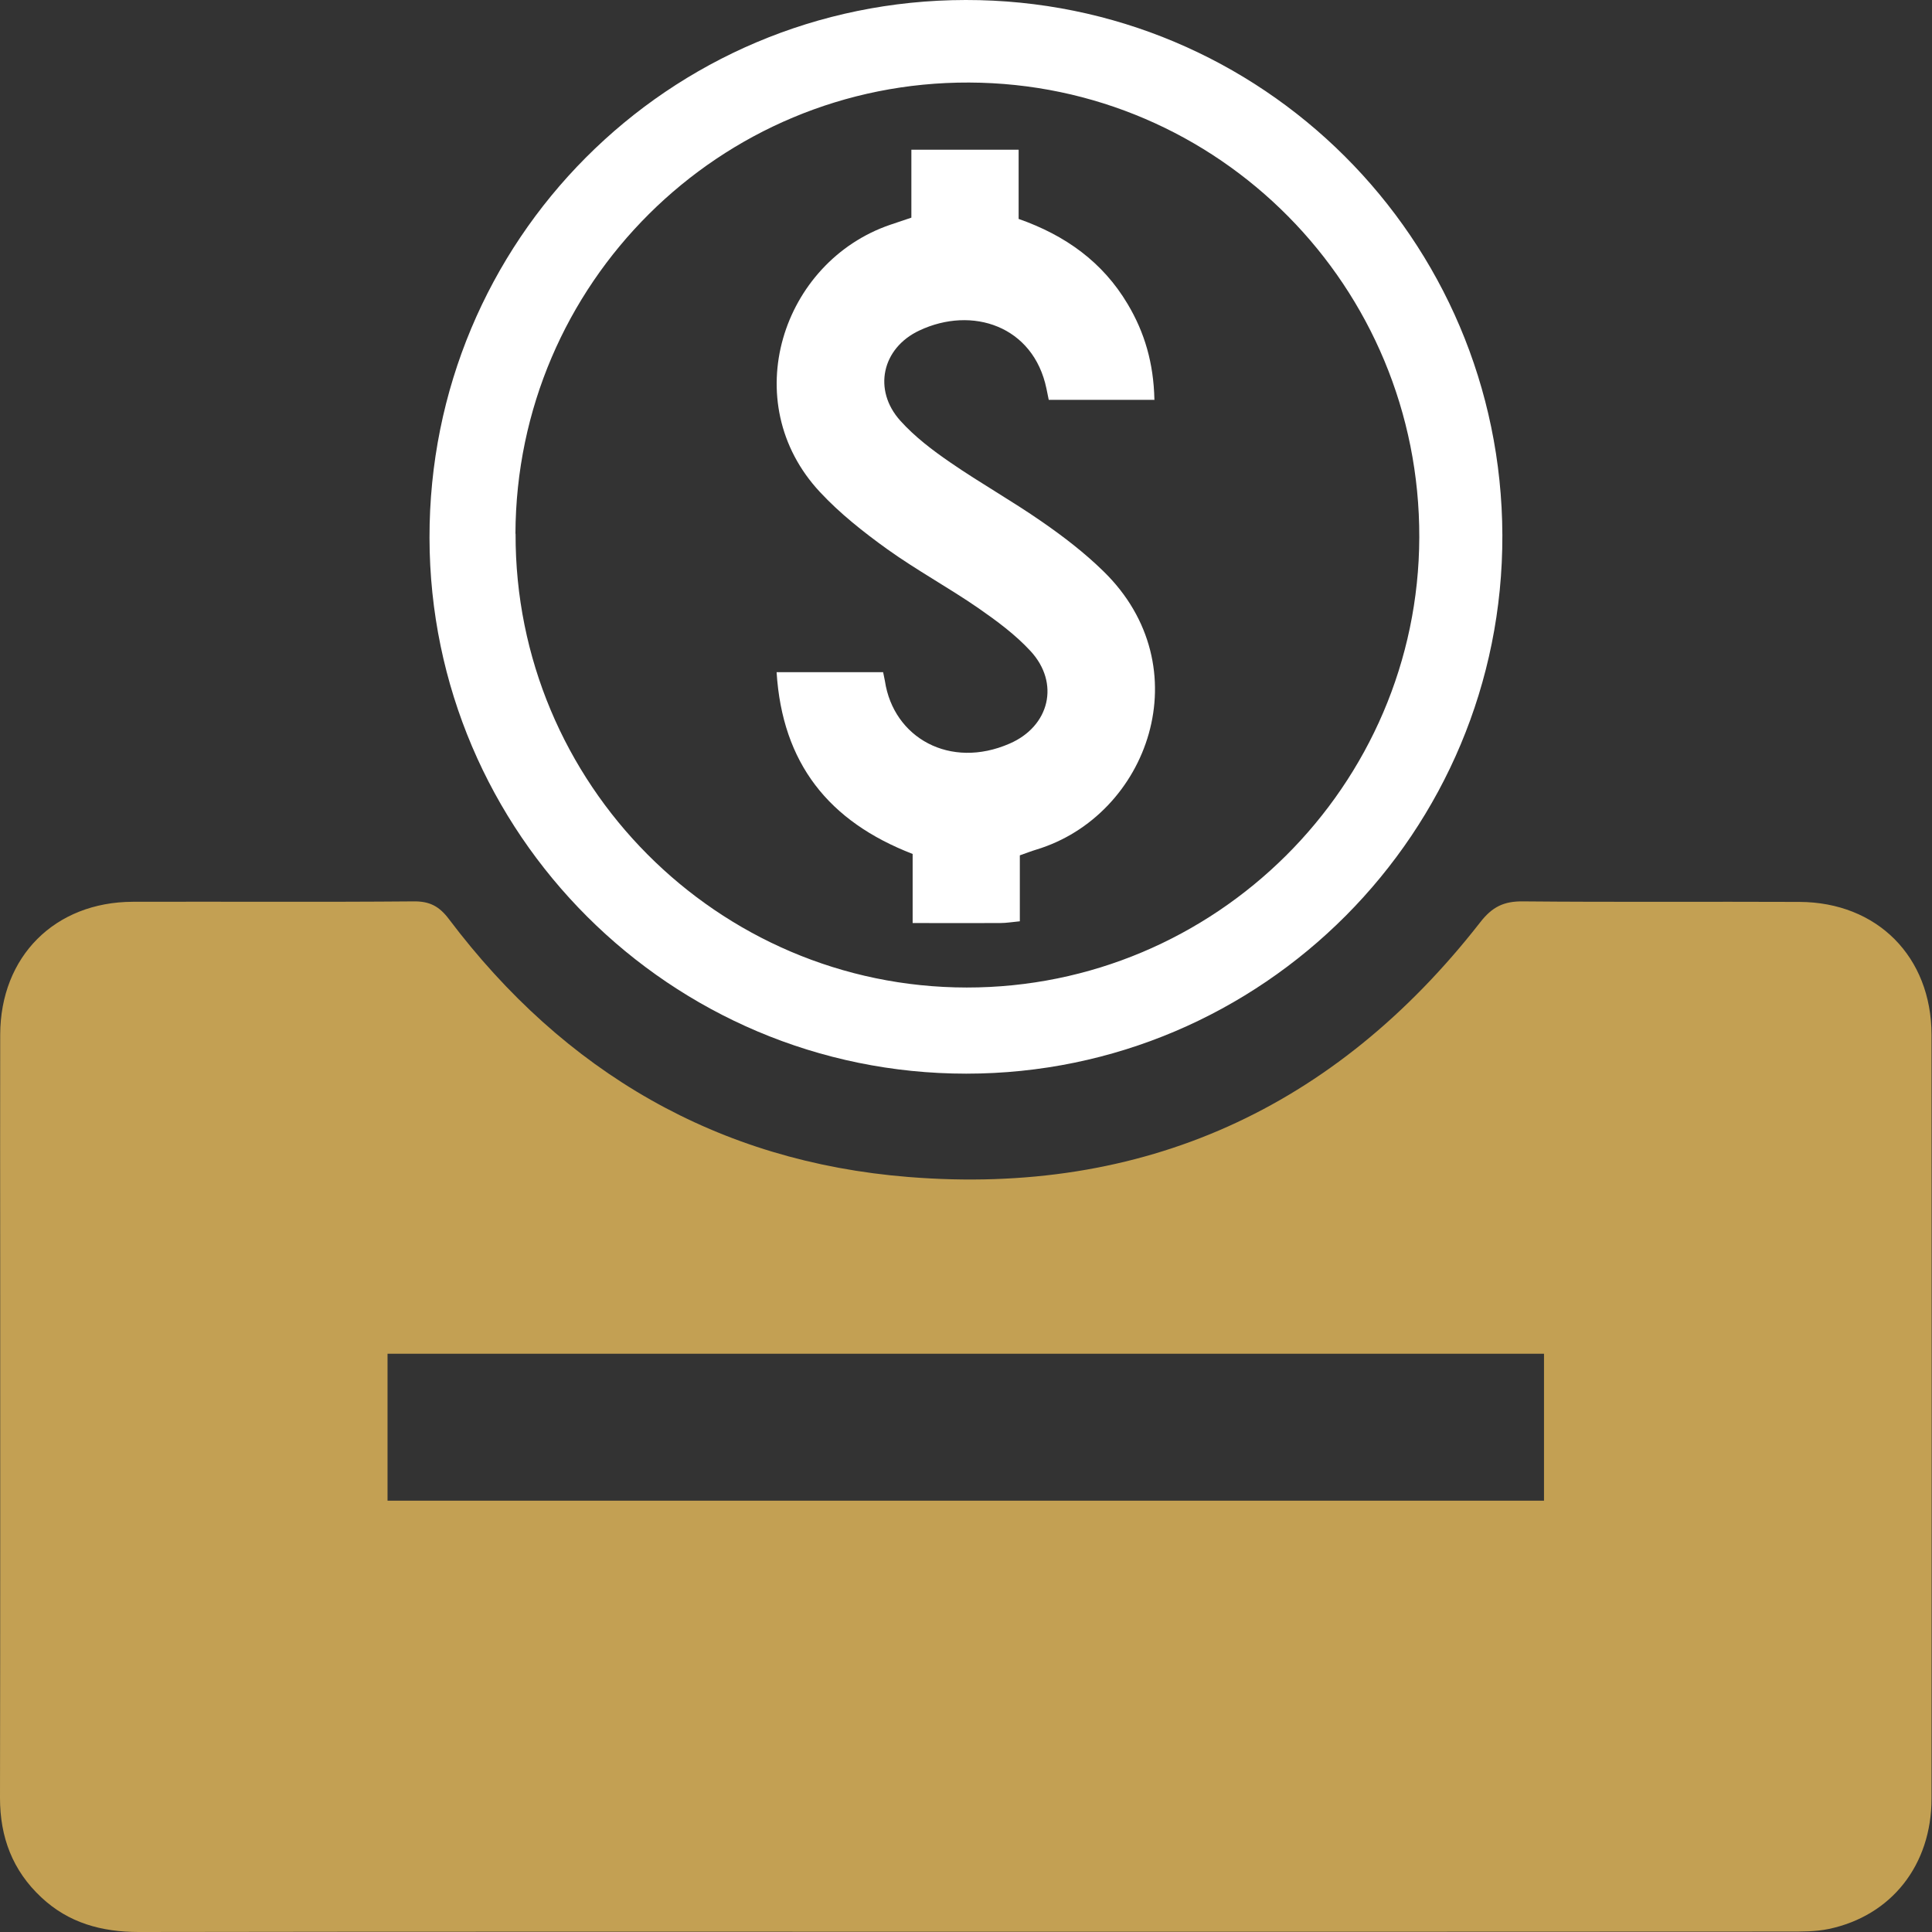
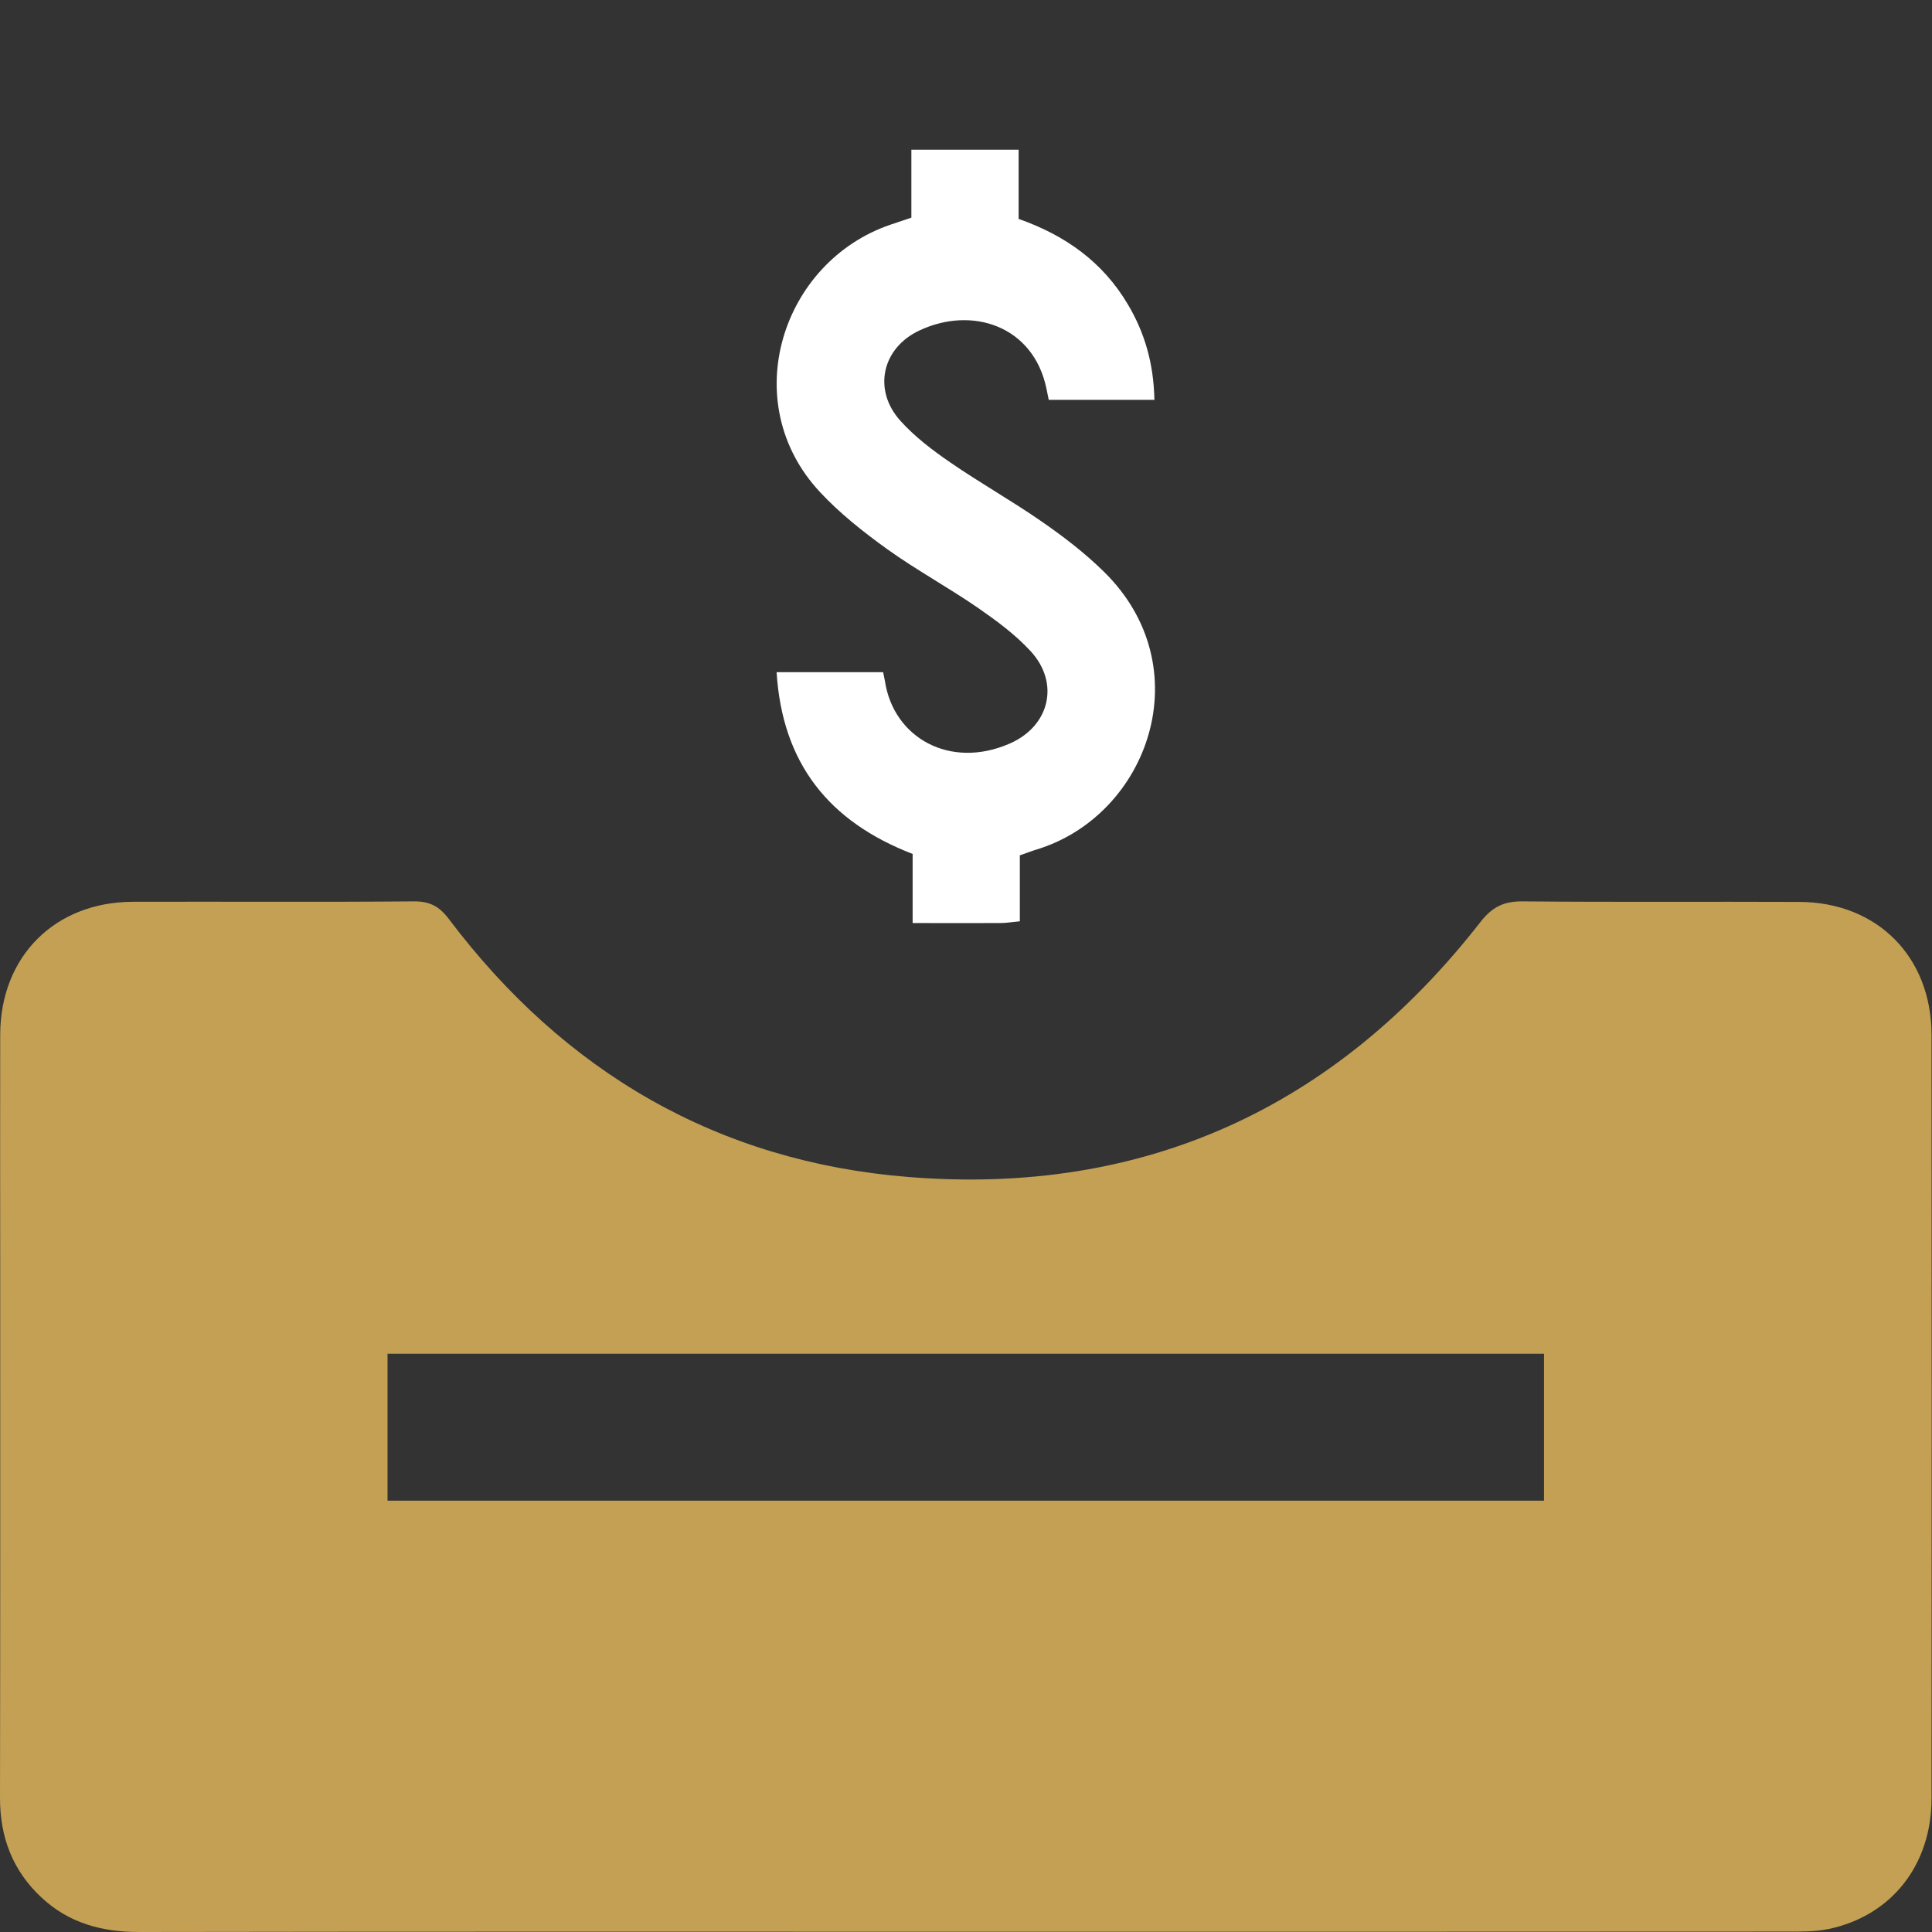
<svg xmlns="http://www.w3.org/2000/svg" width="29" height="29" viewBox="0 0 29 29" fill="none">
  <rect x="0" y="0" width="29" height="29" fill="#333333" stroke="none" />
  <path d="M14.496 28.996C10.358 28.996 6.22 28.993 2.083 29C1.524 29 1.029 28.864 0.619 28.479C0.189 28.077 0 27.577 0 26.988C0.005 24.302 0.003 21.614 0.003 18.928C0.003 17.794 0 16.66 0.003 15.528C0.007 14.357 0.822 13.54 1.993 13.536C3.398 13.532 4.804 13.542 6.209 13.53C6.452 13.527 6.596 13.606 6.74 13.798C8.472 16.093 10.775 17.438 13.636 17.667C17.159 17.951 20.038 16.638 22.217 13.846C22.399 13.611 22.573 13.527 22.86 13.53C24.243 13.543 25.627 13.532 27.009 13.538C28.177 13.542 28.992 14.361 28.993 15.534C28.996 19.355 28.996 23.175 28.993 26.995C28.993 27.994 28.392 28.757 27.448 28.955C27.25 28.996 27.043 28.994 26.84 28.994C22.724 28.997 18.609 28.996 14.493 28.996H14.496ZM5.817 22.526H23.176V20.32H5.817V22.526Z" fill="#C3A053" />
-   <path d="M6.447 8.075C6.439 3.61 10.031 0.005 14.495 6.20564e-06C18.941 -0.005 22.537 3.582 22.551 8.032C22.565 12.488 18.953 16.116 14.504 16.116C10.067 16.116 6.455 12.513 6.447 8.075ZM7.739 8.011C7.727 11.762 10.767 14.82 14.51 14.823C18.244 14.826 21.293 11.793 21.304 8.067C21.315 4.305 18.295 1.253 14.548 1.239C10.799 1.225 7.75 4.258 7.737 8.011H7.739Z" fill="white" />
  <path d="M17.331 6.002H15.742C15.729 5.941 15.719 5.888 15.708 5.835C15.513 4.891 14.591 4.588 13.8 4.961C13.237 5.225 13.099 5.855 13.515 6.316C13.731 6.556 13.998 6.759 14.268 6.944C14.715 7.252 15.191 7.519 15.637 7.829C15.961 8.053 16.279 8.297 16.561 8.573C18.038 10.009 17.242 12.244 15.552 12.754C15.479 12.776 15.406 12.805 15.308 12.839V13.829C15.192 13.84 15.104 13.855 15.017 13.855C14.589 13.858 14.159 13.855 13.699 13.855V12.818C12.435 12.33 11.743 11.454 11.657 10.09H13.256C13.265 10.139 13.276 10.181 13.283 10.223C13.412 11.076 14.261 11.552 15.154 11.162C15.757 10.901 15.912 10.252 15.468 9.772C15.24 9.525 14.962 9.32 14.684 9.127C14.237 8.819 13.757 8.558 13.316 8.242C12.959 7.985 12.607 7.707 12.309 7.387C11.049 6.038 11.736 3.928 13.365 3.373C13.46 3.34 13.556 3.309 13.68 3.267V2.247H15.29V3.286C15.994 3.533 16.553 3.935 16.926 4.563C17.181 4.99 17.316 5.45 17.328 5.997L17.331 6.002Z" fill="white" />
</svg>